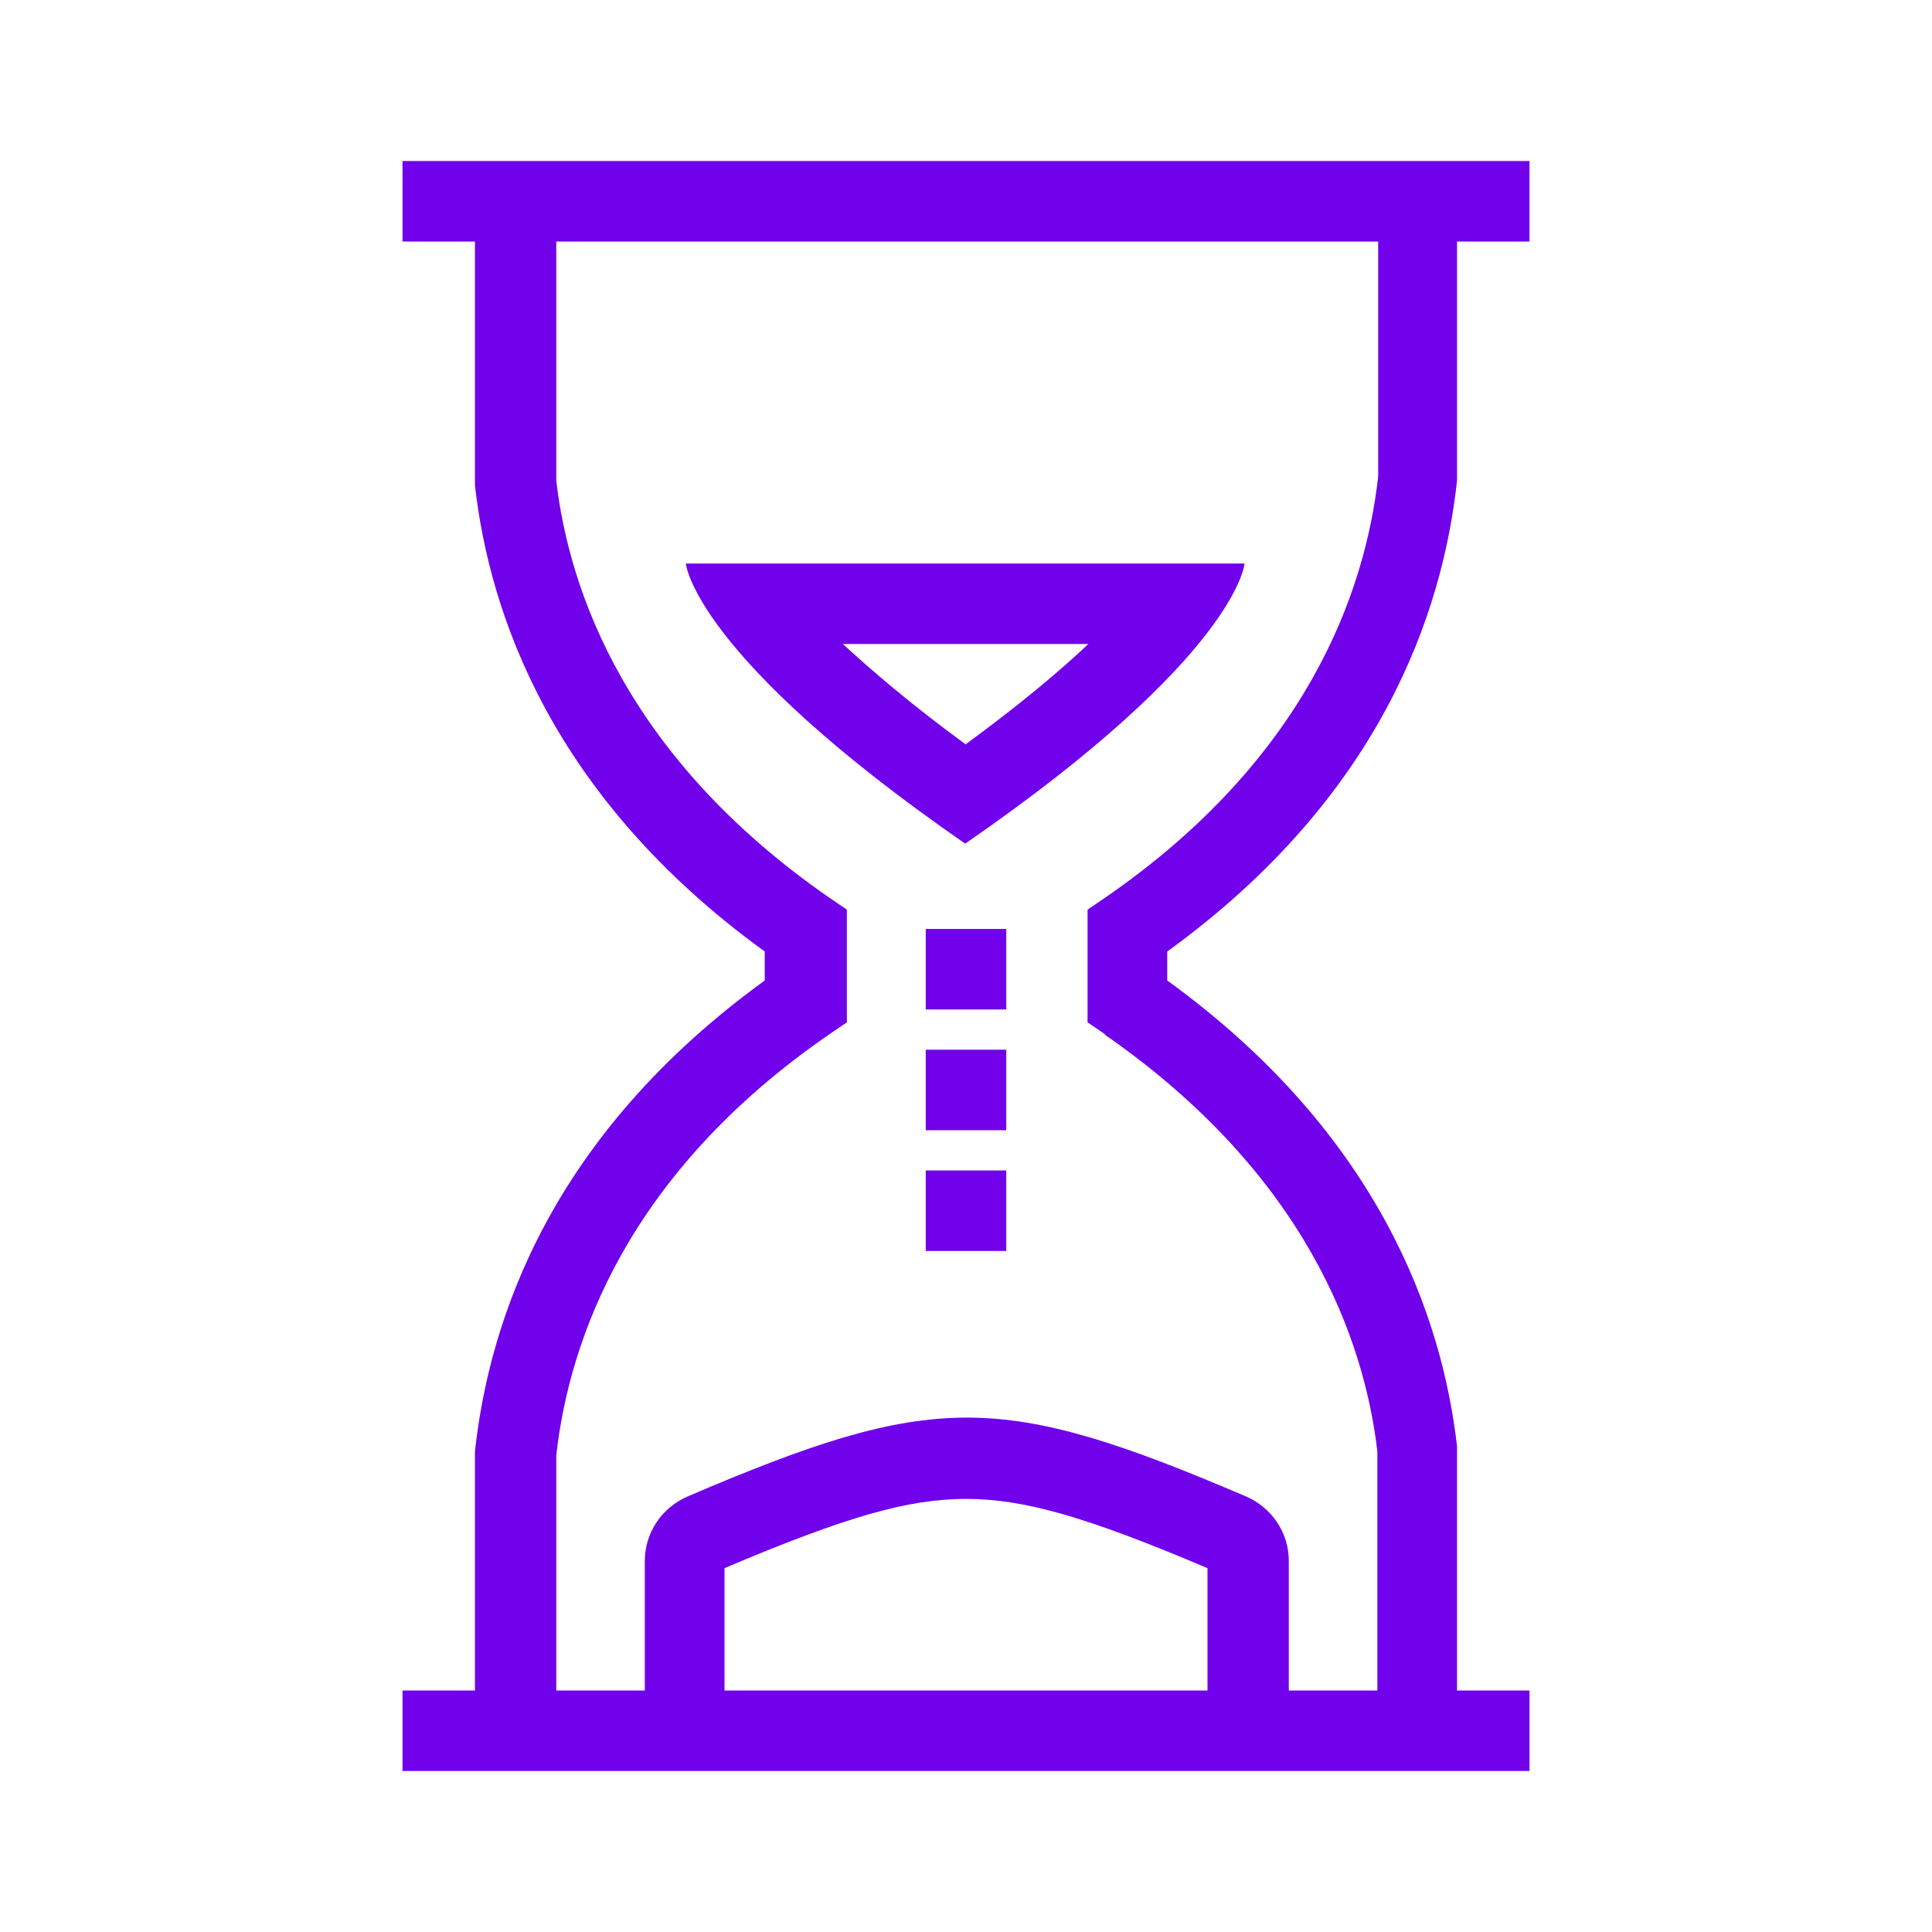
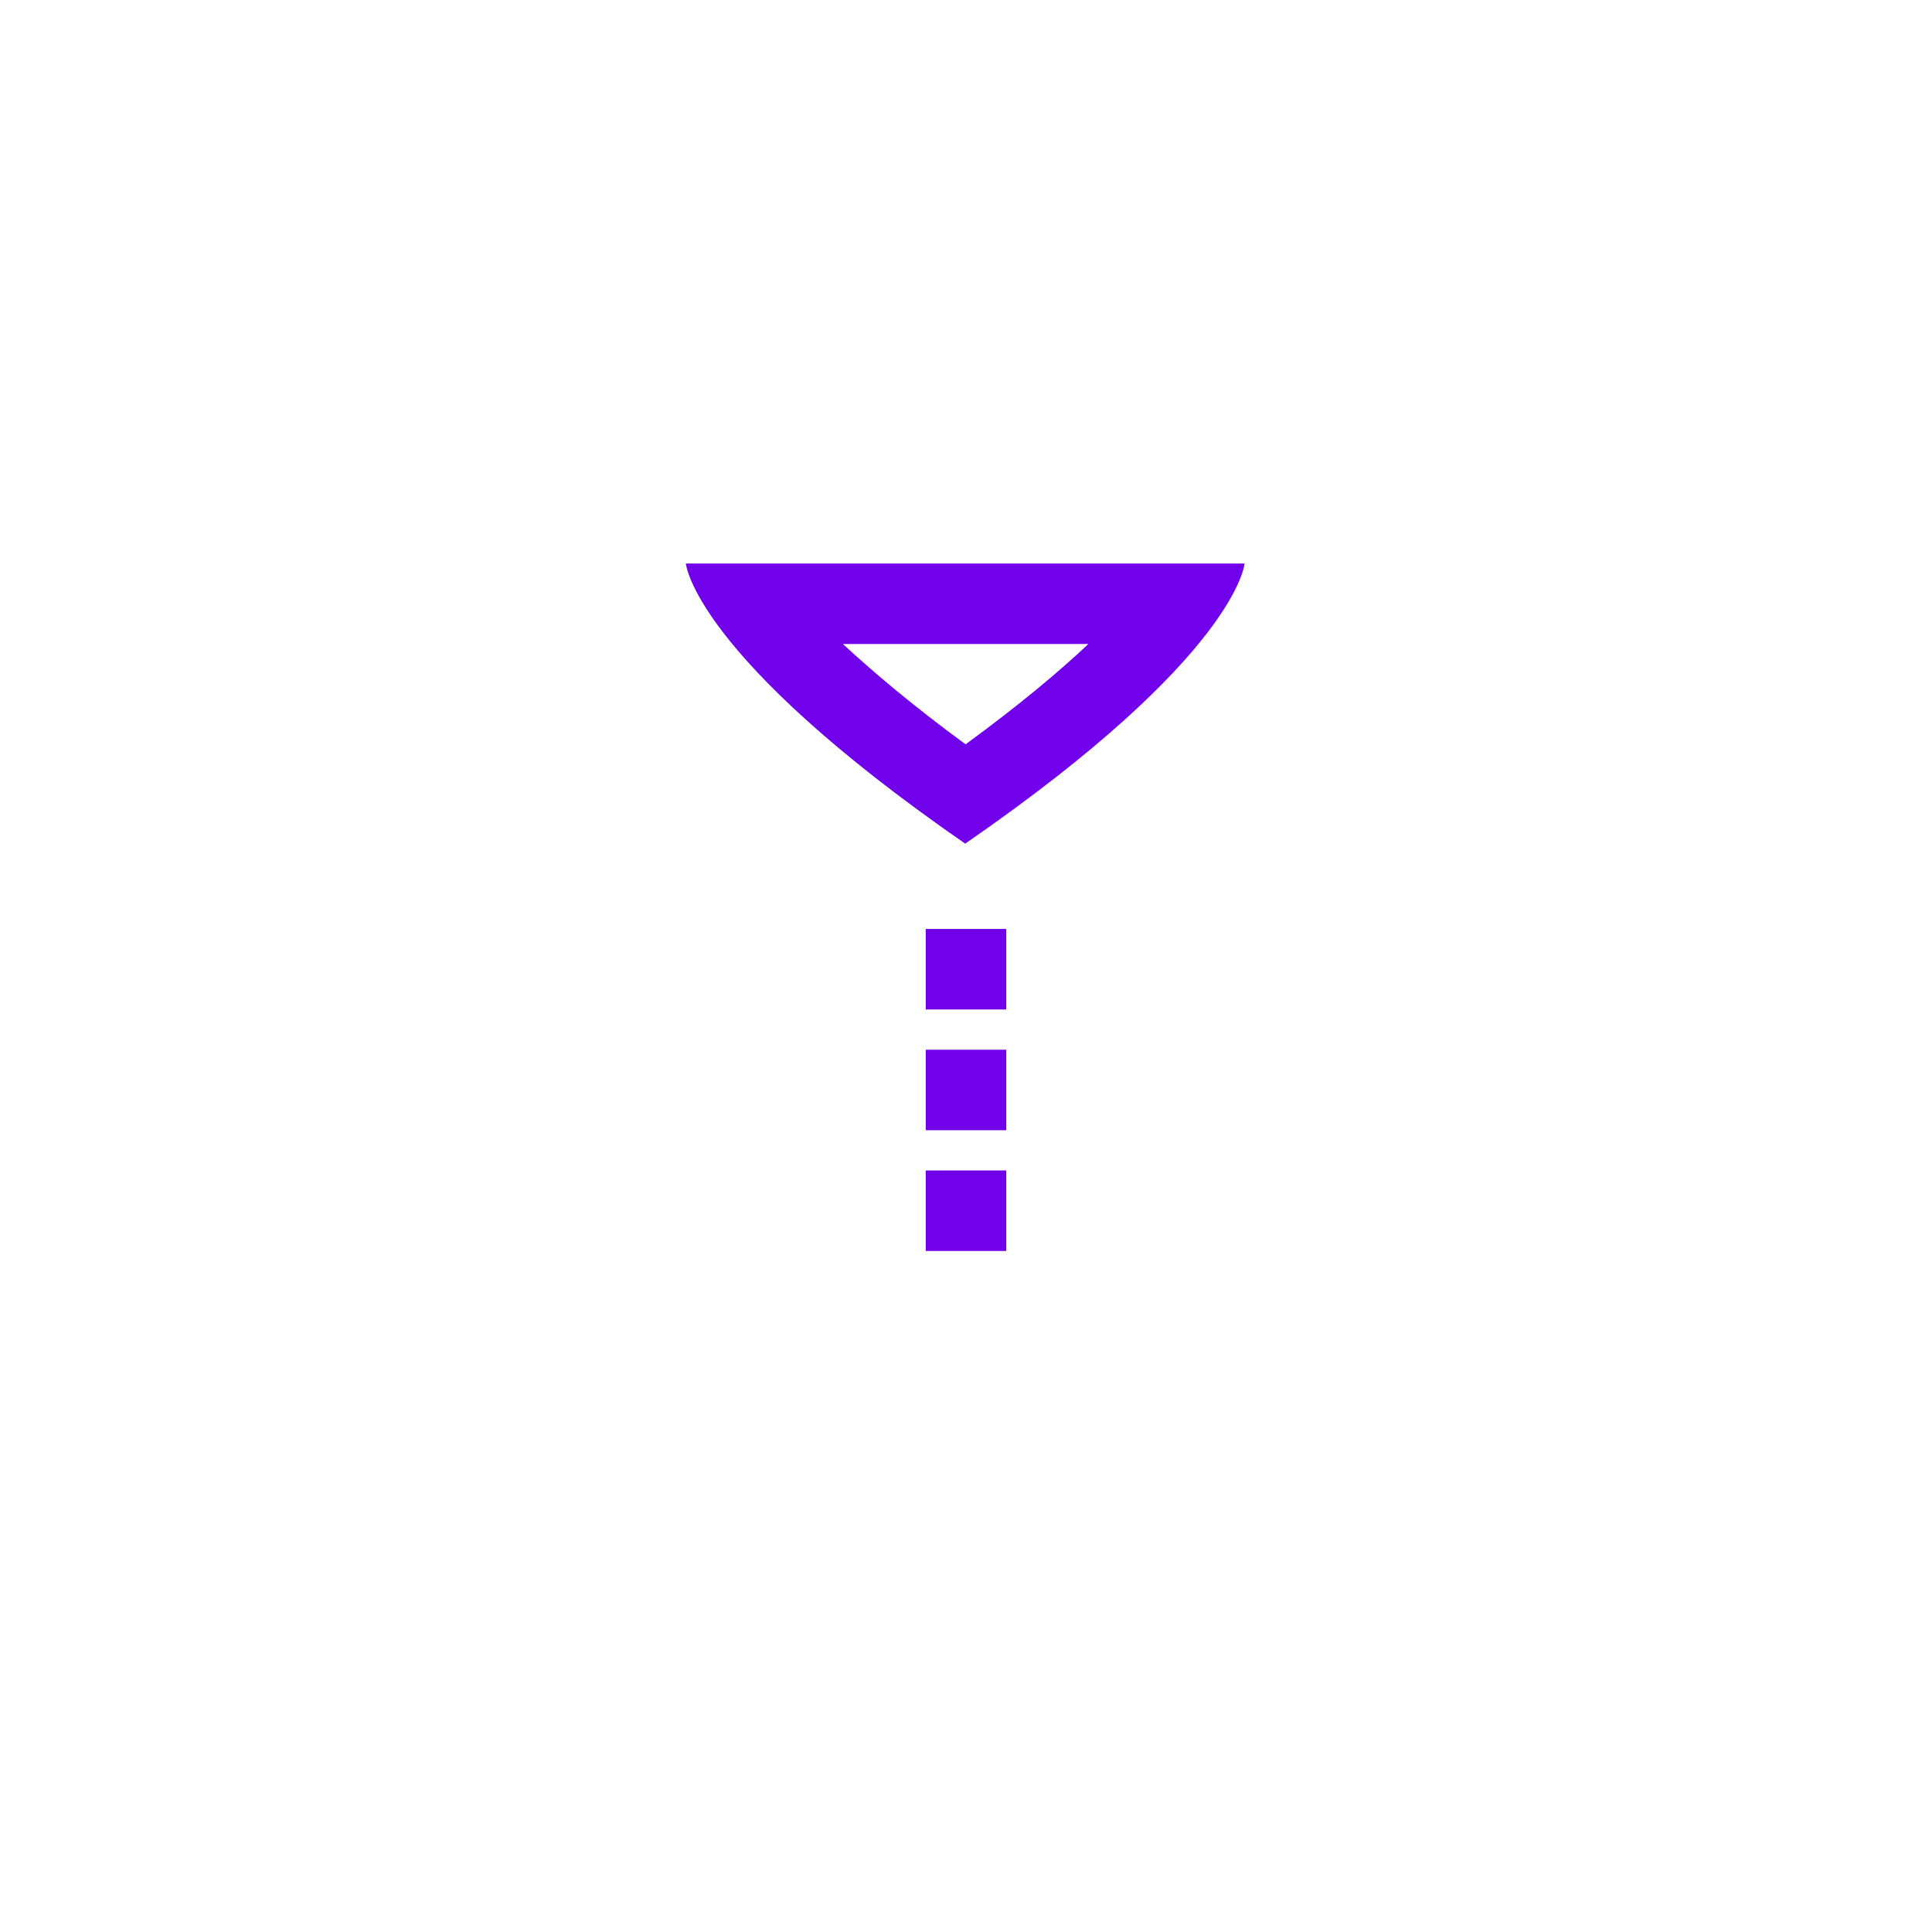
<svg xmlns="http://www.w3.org/2000/svg" id="Icons" viewBox="0 0 24 24">
  <defs>
    <style>
      .cls-1 {
        fill: #7100eb;
      }
    </style>
  </defs>
-   <path class="cls-1" d="M18.1,5.97v-2.97h.9v-1H5v1h.9v3.03c.18,1.59.95,3.87,3.6,5.79v.36c-2.65,1.92-3.42,4.2-3.6,5.85v2.97h-.9v1h14v-1h-.9v-3.03c-.18-1.59-.95-3.87-3.6-5.79v-.36c2.65-1.92,3.42-4.2,3.6-5.85ZM9,21v-1.52c1.51-.64,2.28-.86,3-.86s1.49.22,3,.86v1.52h-6ZM13.72,12.85c2.51,1.74,3.23,3.8,3.39,5.18v2.97h-1.1v-1.61c0-.35-.21-.66-.53-.8-1.52-.65-2.5-.98-3.47-.98s-1.95.33-3.47.98c-.32.14-.53.45-.53.8v1.61h-1.1v-2.92c.16-1.43.88-3.5,3.39-5.23l.22-.15v-1.4l-.22-.15c-2.51-1.74-3.23-3.8-3.39-5.18v-2.97h10.21v2.92c-.16,1.43-.88,3.5-3.39,5.23l-.22.15v1.4l.22.15Z" />
  <path class="cls-1" d="M15.48,7h-6.96s.09,1.14,3.47,3.48h0c3.39-2.34,3.47-3.48,3.47-3.48ZM12,9.25c-.67-.49-1.16-.91-1.53-1.25h3.05c-.36.34-.86.76-1.53,1.25Z" />
  <rect class="cls-1" x="11.5" y="11.54" width="1" height="1" />
  <rect class="cls-1" x="11.5" y="13.04" width="1" height="1" />
  <rect class="cls-1" x="11.5" y="14.54" width="1" height="1" />
</svg>